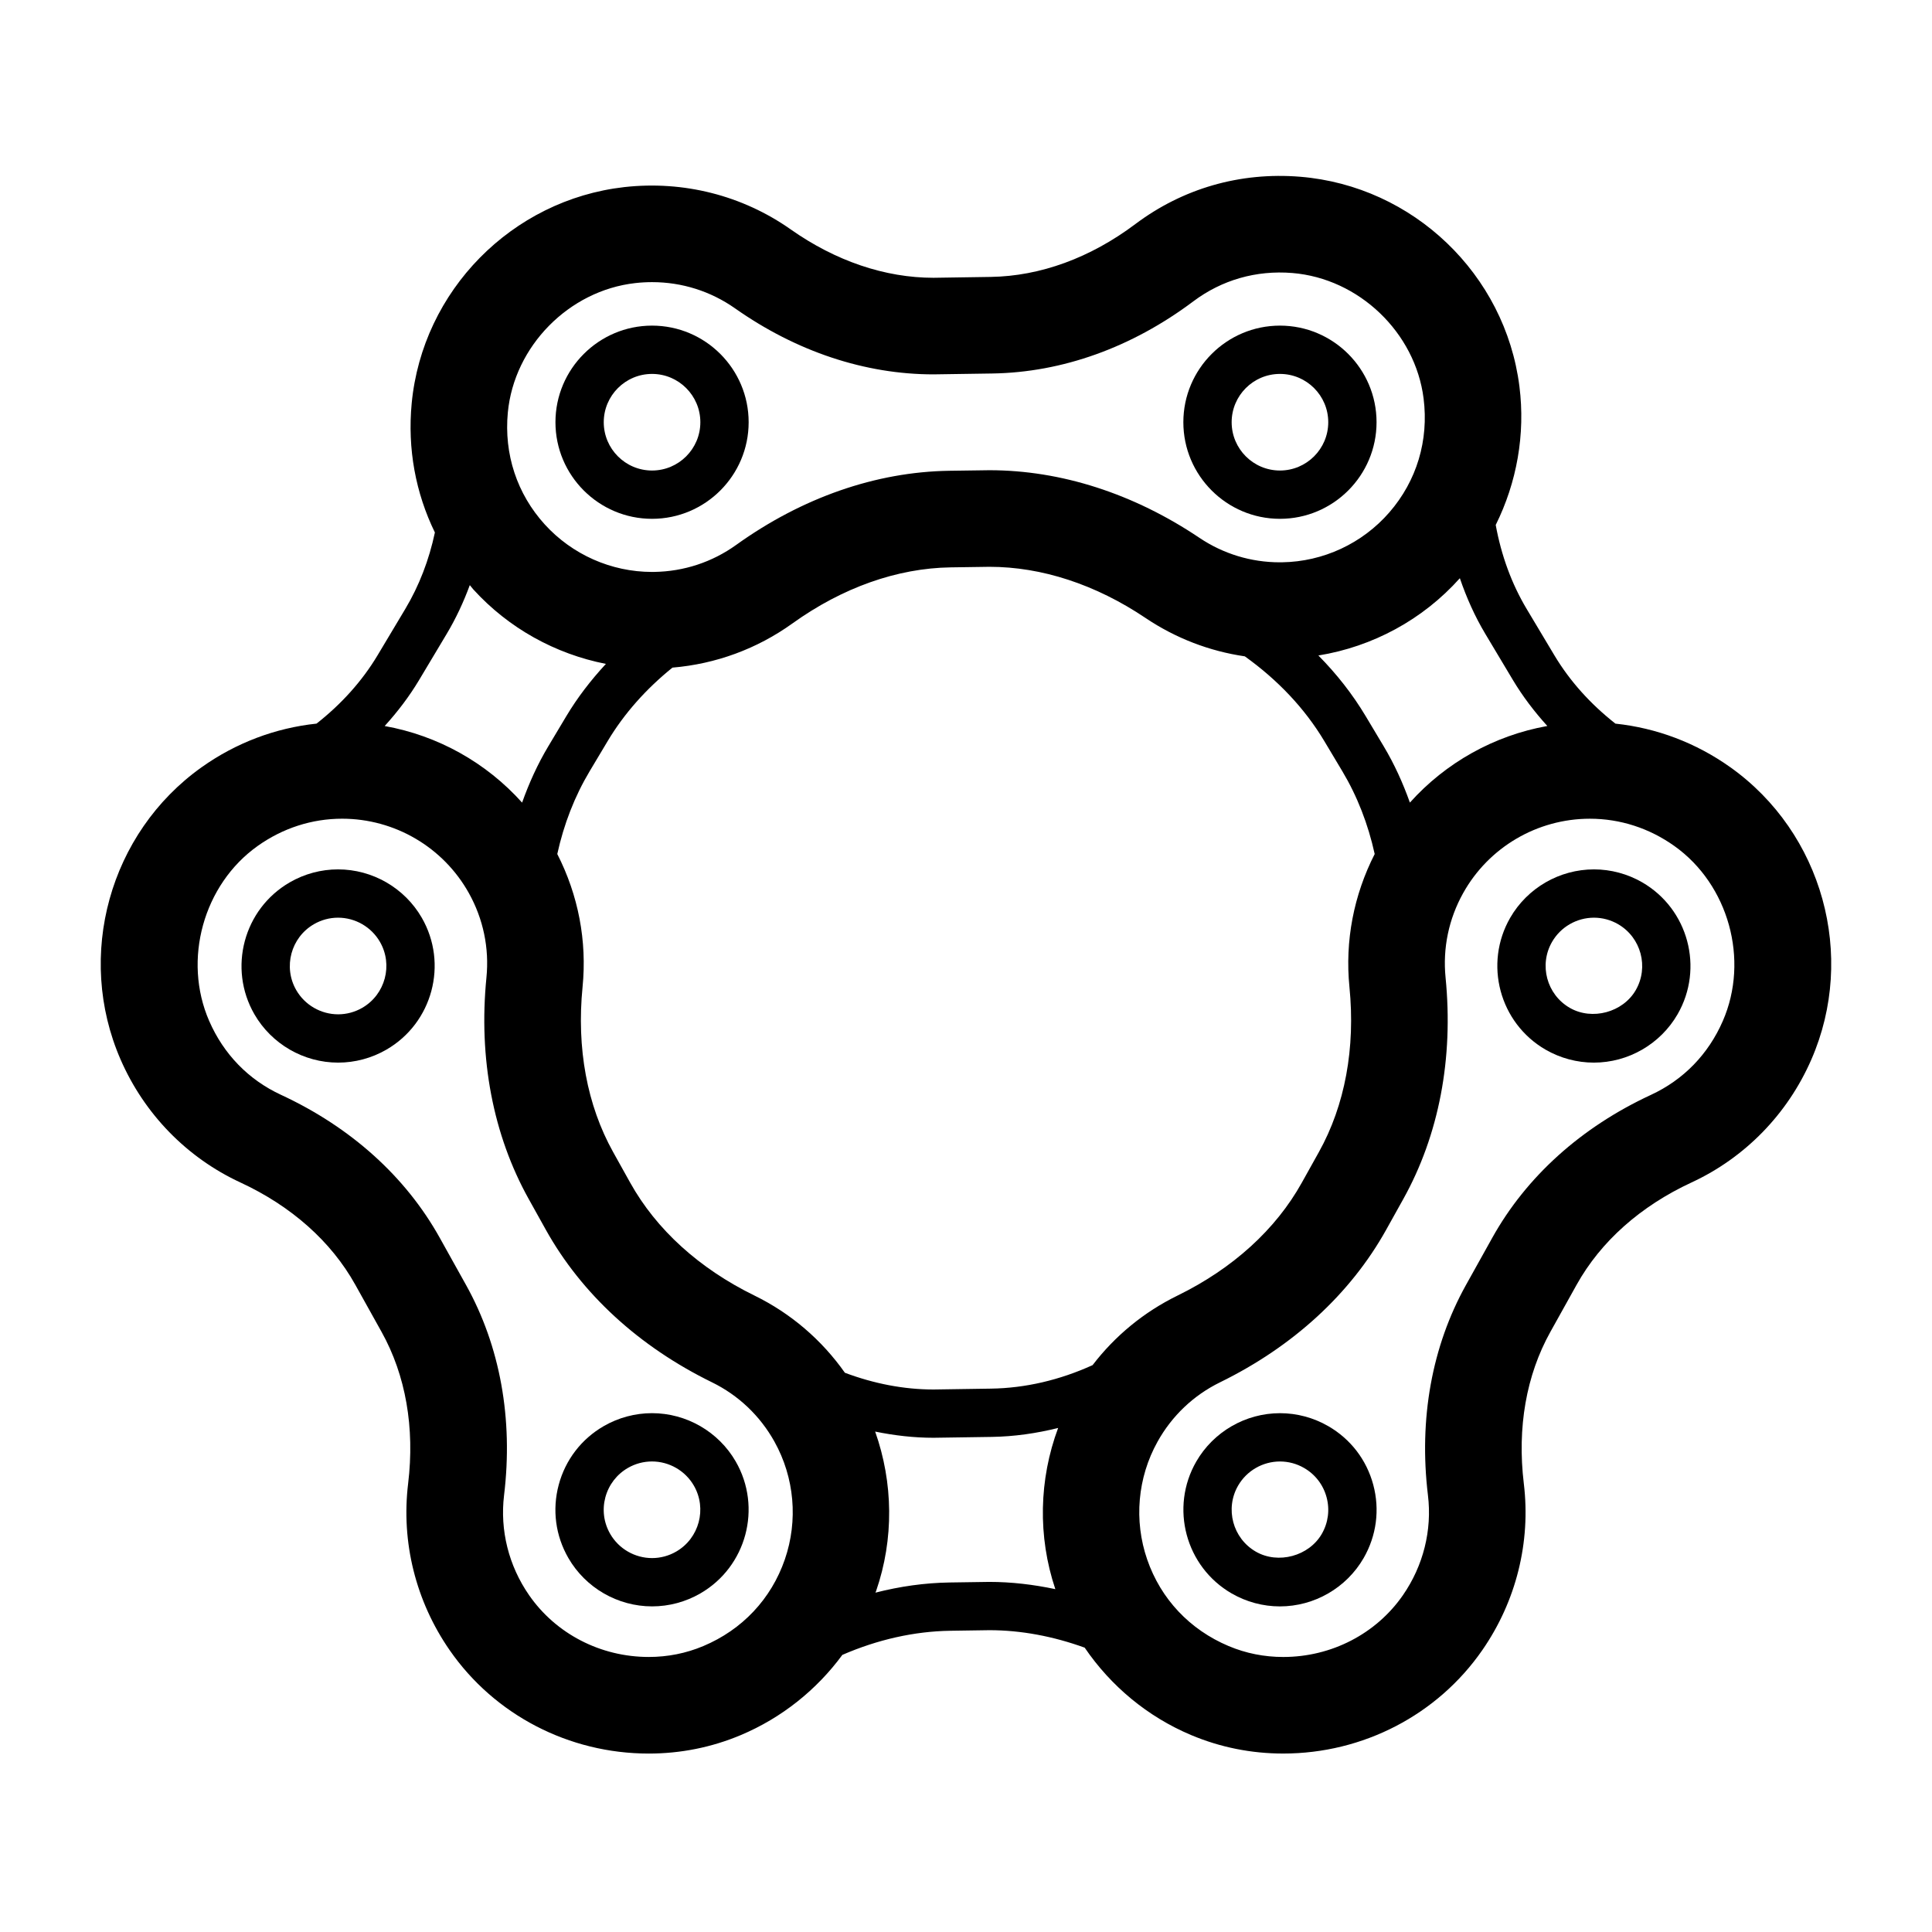
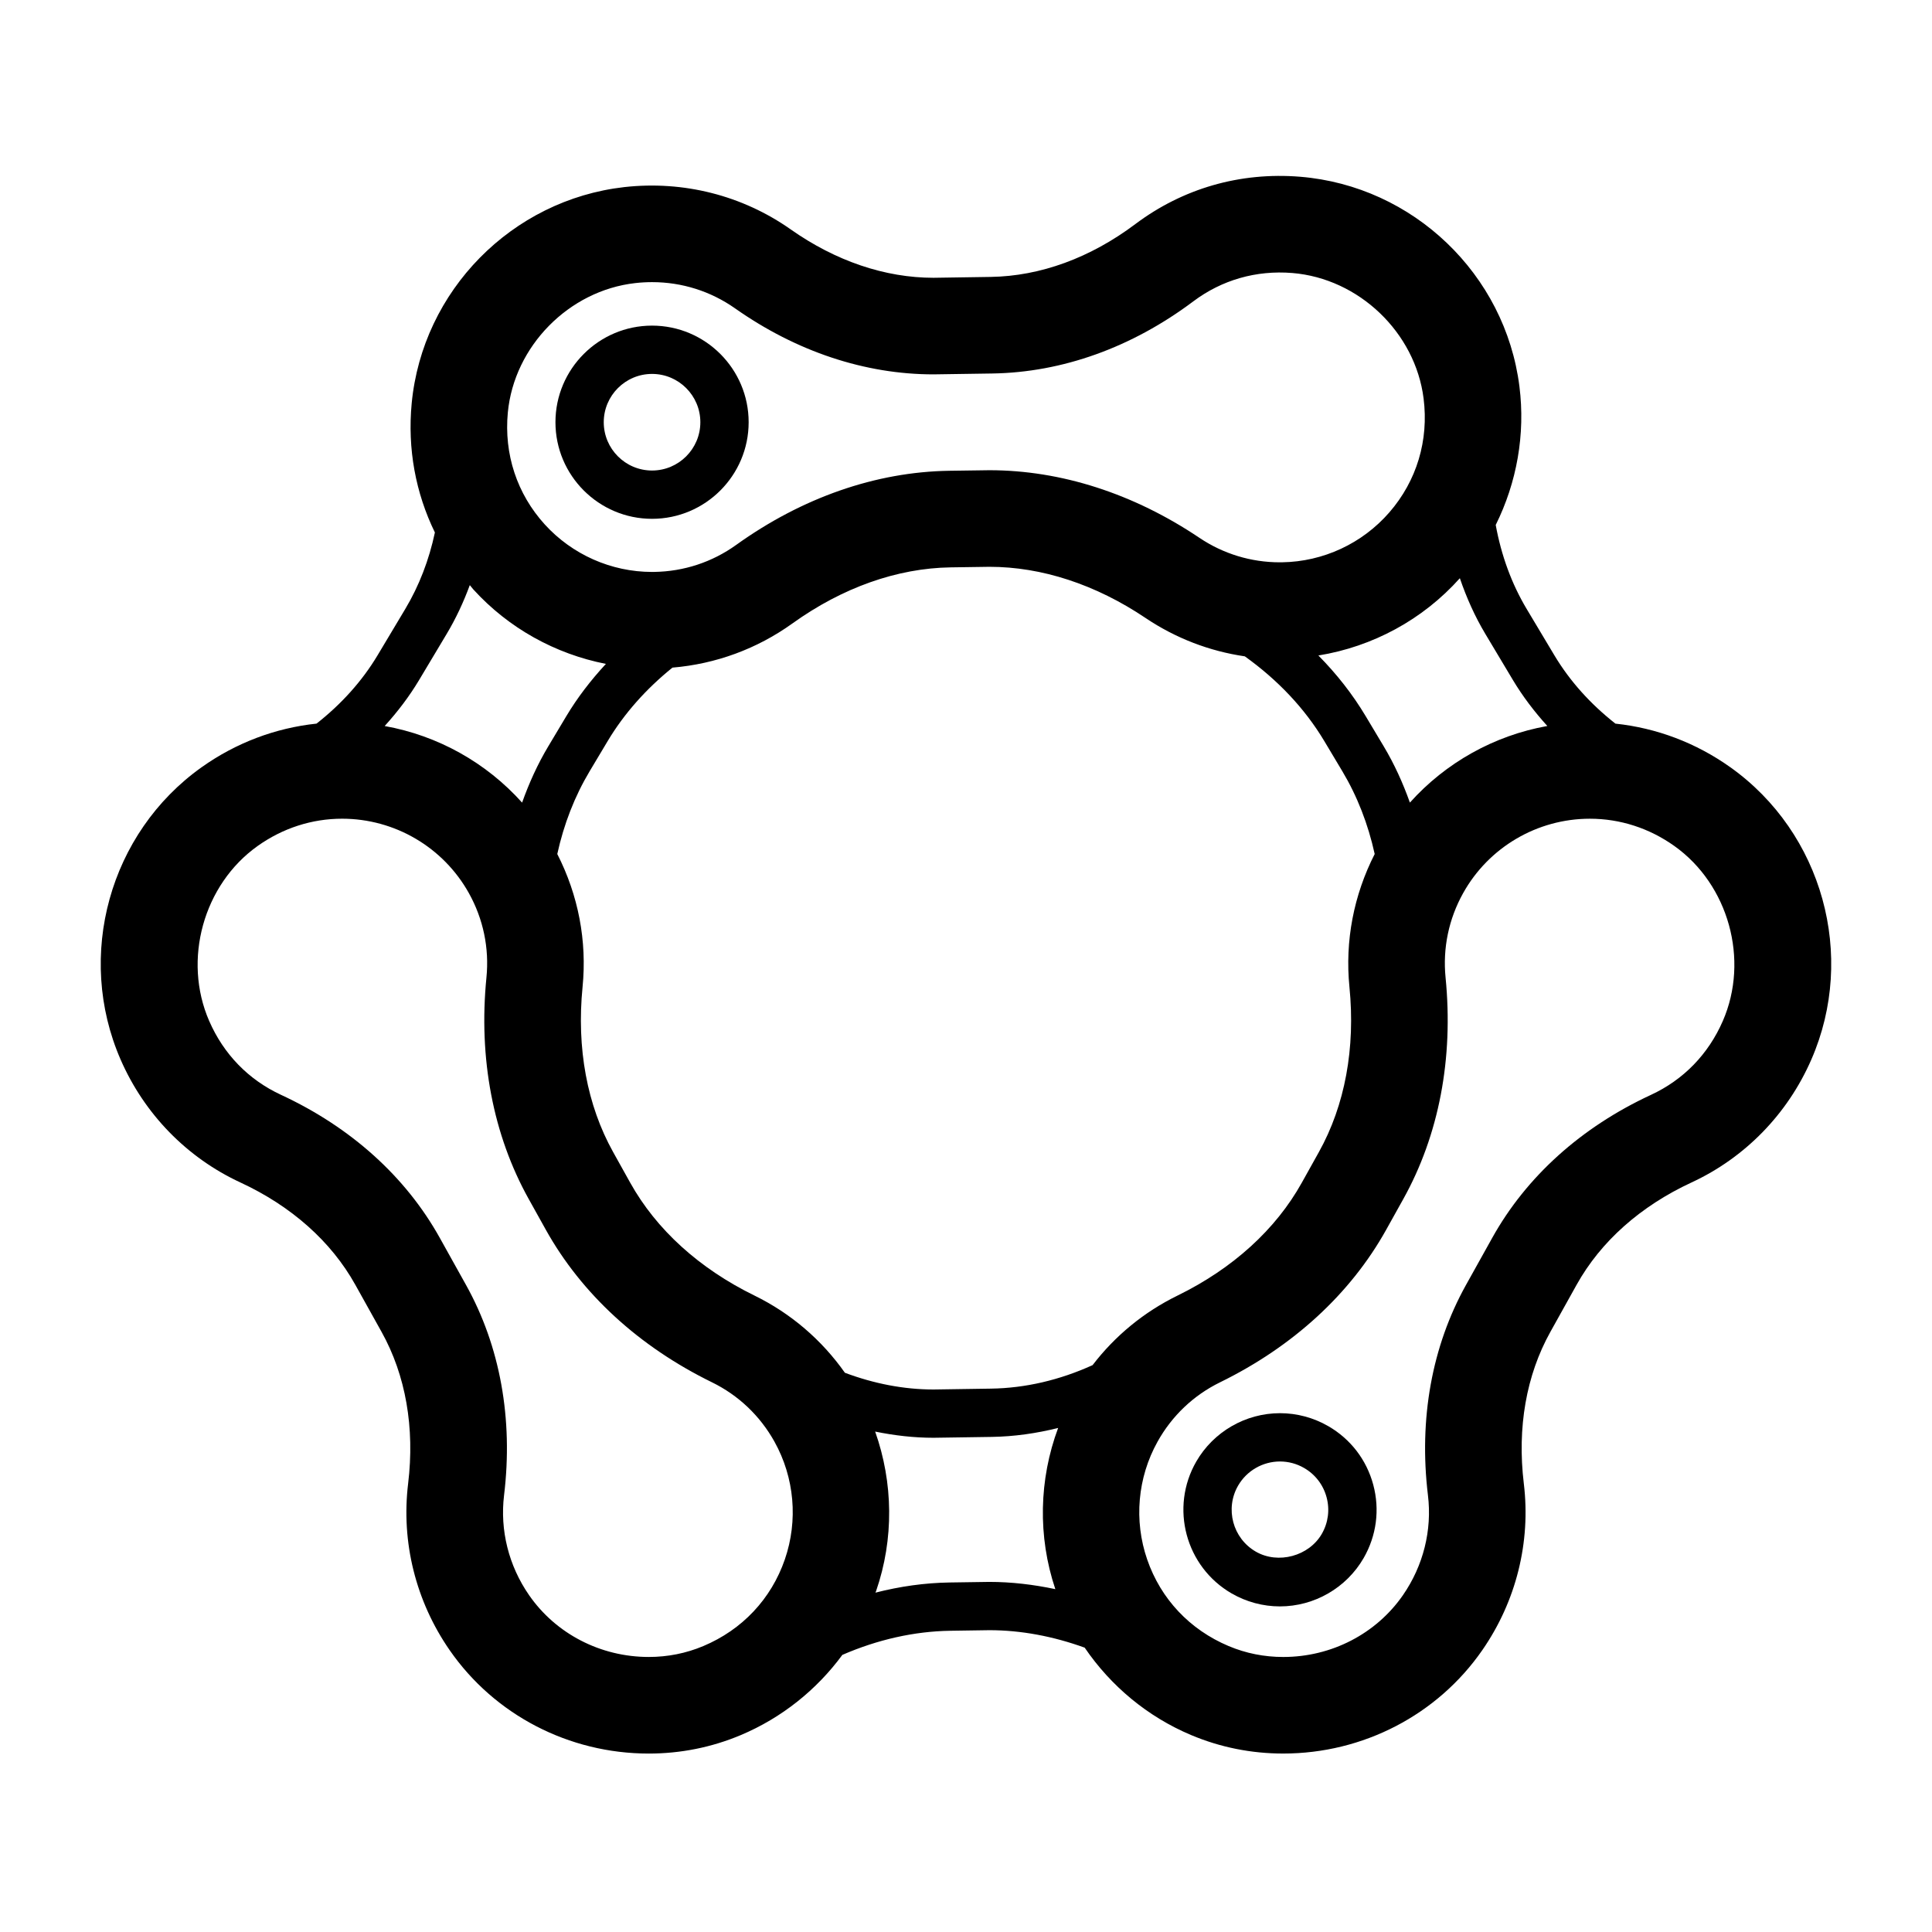
<svg xmlns="http://www.w3.org/2000/svg" height="100px" width="100px" fill="#000000" version="1.1" x="0px" y="0px" viewBox="0 0 100 100" enable-background="new 0 0 100 100" xml:space="preserve">
  <path d="M33.75,16.854c-2.757,0-5,2.243-5,5s2.243,5,5,5s5-2.243,5-5S36.507,16.854,33.75,16.854z M33.75,24.354  c-1.378,0-2.5-1.121-2.5-2.5s1.122-2.5,2.5-2.5s2.5,1.121,2.5,2.5S35.128,24.354,33.75,24.354z" />
-   <path d="M66.25,26.854c2.757,0,5-2.243,5-5s-2.243-5-5-5s-5,2.243-5,5S63.493,26.854,66.25,26.854z M66.25,19.354  c1.378,0,2.5,1.121,2.5,2.5s-1.122,2.5-2.5,2.5s-2.5-1.121-2.5-2.5S64.872,19.354,66.25,19.354z" />
  <path d="M89.565,39.715c-1.784-1.269-3.82-2.034-5.951-2.26c-1.285-1.01-2.357-2.195-3.159-3.536l-1.434-2.398  c-0.784-1.311-1.316-2.78-1.603-4.349c1.09-2.195,1.541-4.686,1.227-7.172c-0.733-5.808-5.503-10.371-11.342-10.851  c-3.125-0.256-6.088,0.61-8.539,2.45c-2.331,1.75-4.919,2.695-7.483,2.734l-2.962,0.045c-2.51,0-5.067-0.867-7.396-2.507  c-2.499-1.758-5.545-2.529-8.61-2.187c-5.822,0.66-10.45,5.367-11.004,11.193c-0.224,2.357,0.204,4.641,1.201,6.684  c-0.302,1.423-0.814,2.756-1.533,3.959l-1.434,2.398c-0.802,1.34-1.874,2.526-3.159,3.536c-2.13,0.227-4.166,0.991-5.95,2.26  c-4.77,3.394-6.532,9.756-4.192,15.127c1.229,2.82,3.431,5.08,6.2,6.363c2.645,1.226,4.703,3.057,5.95,5.297l1.36,2.441  c1.248,2.24,1.723,4.954,1.373,7.848c-0.367,3.03,0.396,6.092,2.148,8.62c2.321,3.353,6.174,5.354,10.306,5.354  c1.652,0,3.254-0.321,4.762-0.955c2.121-0.893,3.928-2.342,5.26-4.153c1.828-0.792,3.716-1.219,5.586-1.248l2.021-0.03  c1.641,0,3.304,0.315,4.935,0.904c1.352,1.984,3.251,3.574,5.514,4.526c1.508,0.634,3.11,0.955,4.762,0.955  c4.132,0,7.985-2.001,10.306-5.353c1.752-2.529,2.515-5.591,2.148-8.62c-0.35-2.895,0.125-5.608,1.373-7.849l1.36-2.441  c1.248-2.24,3.305-4.071,5.95-5.297c2.769-1.283,4.971-3.543,6.2-6.363C96.097,49.471,94.334,43.108,89.565,39.715z M51.208,81.879  l-2.059,0.03c-1.281,0.02-2.566,0.201-3.836,0.526c0.01-0.029,0.025-0.057,0.035-0.087c0.929-2.692,0.887-5.602-0.05-8.25  c1.002,0.205,2.012,0.321,3.021,0.321l3.02-0.045c1.15-0.018,2.298-0.181,3.43-0.463c-0.992,2.667-1.062,5.613-0.145,8.343  C53.488,82.014,52.345,81.879,51.208,81.879z M69.847,51.089c0.314,3.166-0.232,6.119-1.581,8.54l-0.885,1.587  c-1.349,2.423-3.572,4.442-6.429,5.841c-1.741,0.852-3.236,2.082-4.4,3.602c-1.704,0.774-3.479,1.189-5.25,1.216L48.32,71.92  c-1.535,0-3.081-0.301-4.588-0.866c-1.201-1.702-2.796-3.074-4.683-3.997c-2.857-1.398-5.08-3.418-6.43-5.841l-0.884-1.587  c-1.349-2.421-1.896-5.374-1.582-8.54c0.237-2.385-0.22-4.754-1.308-6.885c0.339-1.548,0.902-2.992,1.678-4.29l0.932-1.559  c0.852-1.424,1.989-2.699,3.351-3.799c2.243-0.188,4.377-0.97,6.213-2.289c2.584-1.854,5.416-2.858,8.187-2.9l2.006-0.029  c2.71,0,5.505,0.916,8.083,2.65c1.555,1.045,3.304,1.717,5.136,1.984c1.708,1.221,3.106,2.7,4.113,4.383l0.932,1.559  c0.776,1.298,1.338,2.742,1.678,4.29C70.067,46.335,69.609,48.704,69.847,51.089z M72.976,41.542  c-0.363-1.02-0.808-1.998-1.354-2.911l-0.932-1.559c-0.677-1.132-1.5-2.184-2.451-3.144c2.811-0.456,5.405-1.854,7.323-4  c0.344,1.007,0.775,1.973,1.314,2.875l1.434,2.398c0.507,0.847,1.109,1.636,1.779,2.376C77.339,38.07,74.834,39.47,72.976,41.542z   M61.767,15.597c1.469-1.103,3.248-1.62,5.127-1.466c3.44,0.283,6.36,3.074,6.791,6.494c0.274,2.17-0.355,4.263-1.772,5.895  c-1.398,1.61-3.421,2.552-5.551,2.584l-0.121,0.001c-1.487,0-2.924-0.438-4.157-1.266c-3.406-2.29-7.166-3.501-10.873-3.501  l-2.083,0.029c-3.796,0.059-7.608,1.386-11.026,3.839c-1.24,0.89-2.705,1.373-4.237,1.396l-0.117,0.001  c-2.106,0-4.129-0.896-5.55-2.457c-1.438-1.582-2.118-3.64-1.913-5.795c0.326-3.43,3.159-6.31,6.589-6.698  c0.296-0.034,0.588-0.05,0.878-0.05c1.545,0,3.03,0.469,4.292,1.356c3.175,2.236,6.728,3.418,10.273,3.418l3.039-0.045  C54.986,19.277,58.585,17.985,61.767,15.597z M24.501,30.51c1.822,2.003,4.242,3.34,6.861,3.853c-0.78,0.842-1.474,1.743-2.052,2.71  l-0.932,1.559c-0.546,0.913-0.991,1.891-1.354,2.911c-1.858-2.072-4.362-3.472-7.113-3.964c0.67-0.739,1.272-1.528,1.779-2.376  l1.434-2.398c0.476-0.796,0.869-1.641,1.193-2.519C24.38,30.358,24.435,30.437,24.501,30.51z M14.544,56.668  c-1.681-0.779-2.967-2.102-3.717-3.824c-1.379-3.164-0.301-7.057,2.507-9.055c1.299-0.925,2.812-1.413,4.374-1.413  c2.723,0,5.237,1.476,6.561,3.852c0.746,1.339,1.06,2.849,0.909,4.367c-0.416,4.186,0.341,8.151,2.189,11.468l0.884,1.587  c1.848,3.317,4.822,6.049,8.599,7.897c1.371,0.671,2.489,1.733,3.235,3.072c1.037,1.86,1.232,4.083,0.537,6.099  c-0.705,2.043-2.203,3.635-4.219,4.482c-0.891,0.375-1.841,0.564-2.823,0.564c-2.492,0-4.808-1.196-6.196-3.2  c-1.054-1.521-1.514-3.358-1.294-5.173c0.478-3.95-0.204-7.713-1.969-10.882l-1.36-2.441C20.996,60.899,18.154,58.341,14.544,56.668  z M75.879,66.51c-1.765,3.169-2.446,6.932-1.969,10.883c0.22,1.813-0.24,3.65-1.294,5.173c-1.388,2.003-3.704,3.199-6.196,3.199  c-0.982,0-1.933-0.189-2.823-0.564c-2.016-0.848-3.514-2.439-4.219-4.482c-0.695-2.016-0.5-4.238,0.537-6.099  c0.746-1.339,1.864-2.401,3.235-3.072c3.777-1.849,6.751-4.58,8.599-7.897l0.884-1.587c1.848-3.316,2.604-7.282,2.189-11.468  c-0.151-1.519,0.163-3.028,0.909-4.367c1.323-2.376,3.837-3.852,6.561-3.852c1.563,0,3.075,0.488,4.374,1.413  c2.808,1.998,3.886,5.891,2.507,9.055c-0.75,1.723-2.036,3.045-3.717,3.824c-3.61,1.673-6.451,4.231-8.217,7.4L75.879,66.51z" />
-   <path d="M80,54.331c0.76,0.438,1.623,0.67,2.496,0.67c1.783,0,3.443-0.958,4.334-2.501c1.378-2.388,0.557-5.451-1.83-6.831  c-0.76-0.438-1.623-0.67-2.496-0.67c-1.783,0-3.443,0.958-4.334,2.501C76.792,49.888,77.613,52.951,80,54.331z M80.335,48.75  c0.445-0.771,1.276-1.251,2.169-1.251c0.435,0,0.866,0.116,1.246,0.335c1.194,0.69,1.604,2.223,0.916,3.416  c-0.662,1.147-2.257,1.584-3.415,0.916C80.057,51.476,79.646,49.943,80.335,48.75z" />
  <path d="M71.08,76.852c-0.346-1.29-1.173-2.368-2.329-3.035c-0.76-0.439-1.624-0.671-2.497-0.671c-1.782,0-3.442,0.958-4.333,2.5  c-1.378,2.388-0.557,5.451,1.83,6.831c0.76,0.438,1.623,0.67,2.496,0.67c1.783,0,3.443-0.958,4.334-2.501  C71.248,79.489,71.425,78.142,71.08,76.852z M68.415,79.396c-0.663,1.147-2.257,1.584-3.415,0.916  c-1.194-0.69-1.604-2.223-0.916-3.416c0.445-0.771,1.276-1.25,2.168-1.25c0.435,0,0.866,0.115,1.247,0.336  c0.578,0.333,0.992,0.872,1.165,1.518C68.837,78.144,68.749,78.817,68.415,79.396z" />
-   <path d="M21.83,47.5c-0.891-1.543-2.551-2.501-4.334-2.501c-0.873,0-1.736,0.231-2.497,0.671c-2.387,1.379-3.208,4.442-1.83,6.83  c0.891,1.542,2.551,2.501,4.333,2.501c0,0,0,0,0,0c0.874,0,1.736-0.231,2.497-0.671C22.387,52.951,23.208,49.888,21.83,47.5z   M15.335,51.25c-0.689-1.193-0.278-2.726,0.915-3.415c0.38-0.22,0.811-0.336,1.246-0.336c0.893,0,1.724,0.479,2.169,1.251  c0.689,1.193,0.278,2.726-0.915,3.415c-0.38,0.22-0.811,0.336-1.246,0.336C16.611,52.501,15.78,52.021,15.335,51.25z" />
-   <path d="M31.25,73.815c-1.156,0.668-1.984,1.746-2.33,3.036s-0.168,2.638,0.5,3.794c0.891,1.542,2.551,2.501,4.333,2.501  c0,0,0,0,0,0c0.874,0,1.736-0.231,2.497-0.671c2.387-1.379,3.208-4.442,1.83-6.83c-0.891-1.542-2.551-2.5-4.333-2.5  C32.873,73.146,32.009,73.377,31.25,73.815z M32.5,75.98c0.38-0.22,0.811-0.335,1.246-0.335c0.892,0,1.723,0.479,2.168,1.25  c0.689,1.193,0.278,2.726-0.915,3.415c-0.38,0.22-0.811,0.336-1.246,0.336c-0.893,0-1.724-0.479-2.169-1.251  c-0.334-0.578-0.422-1.252-0.25-1.896C31.508,76.854,31.922,76.314,32.5,75.98z" />
</svg>